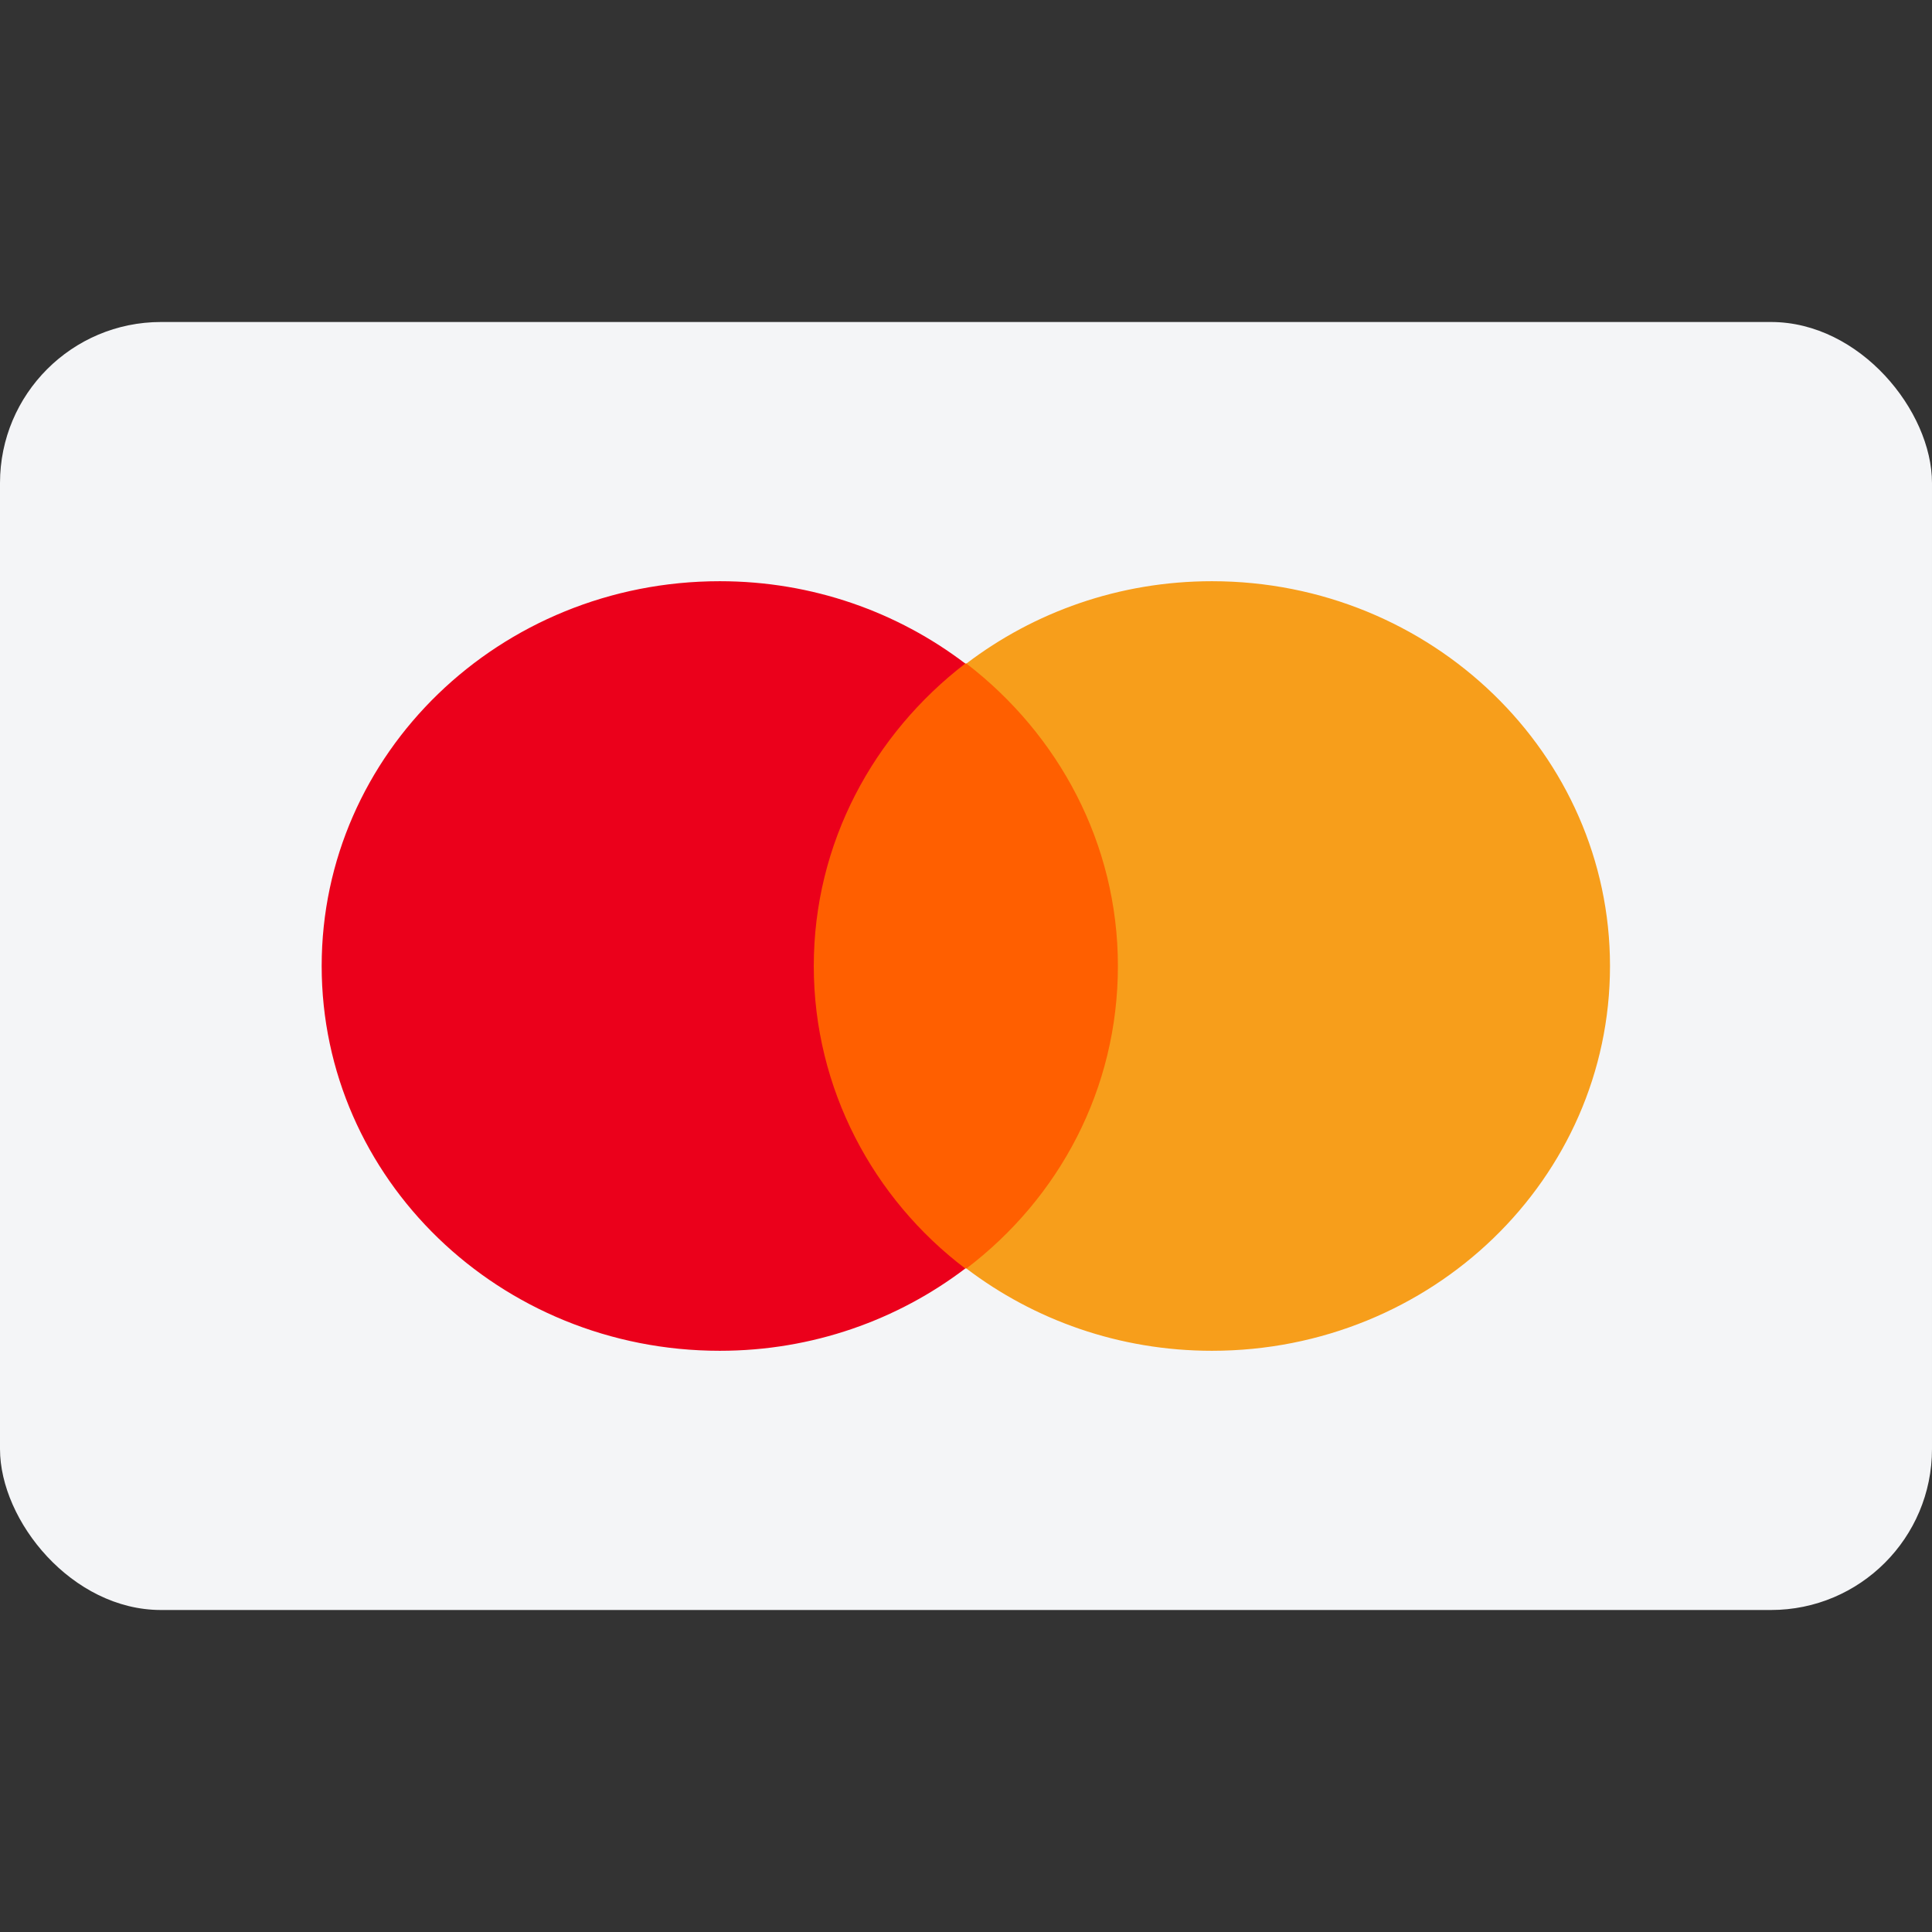
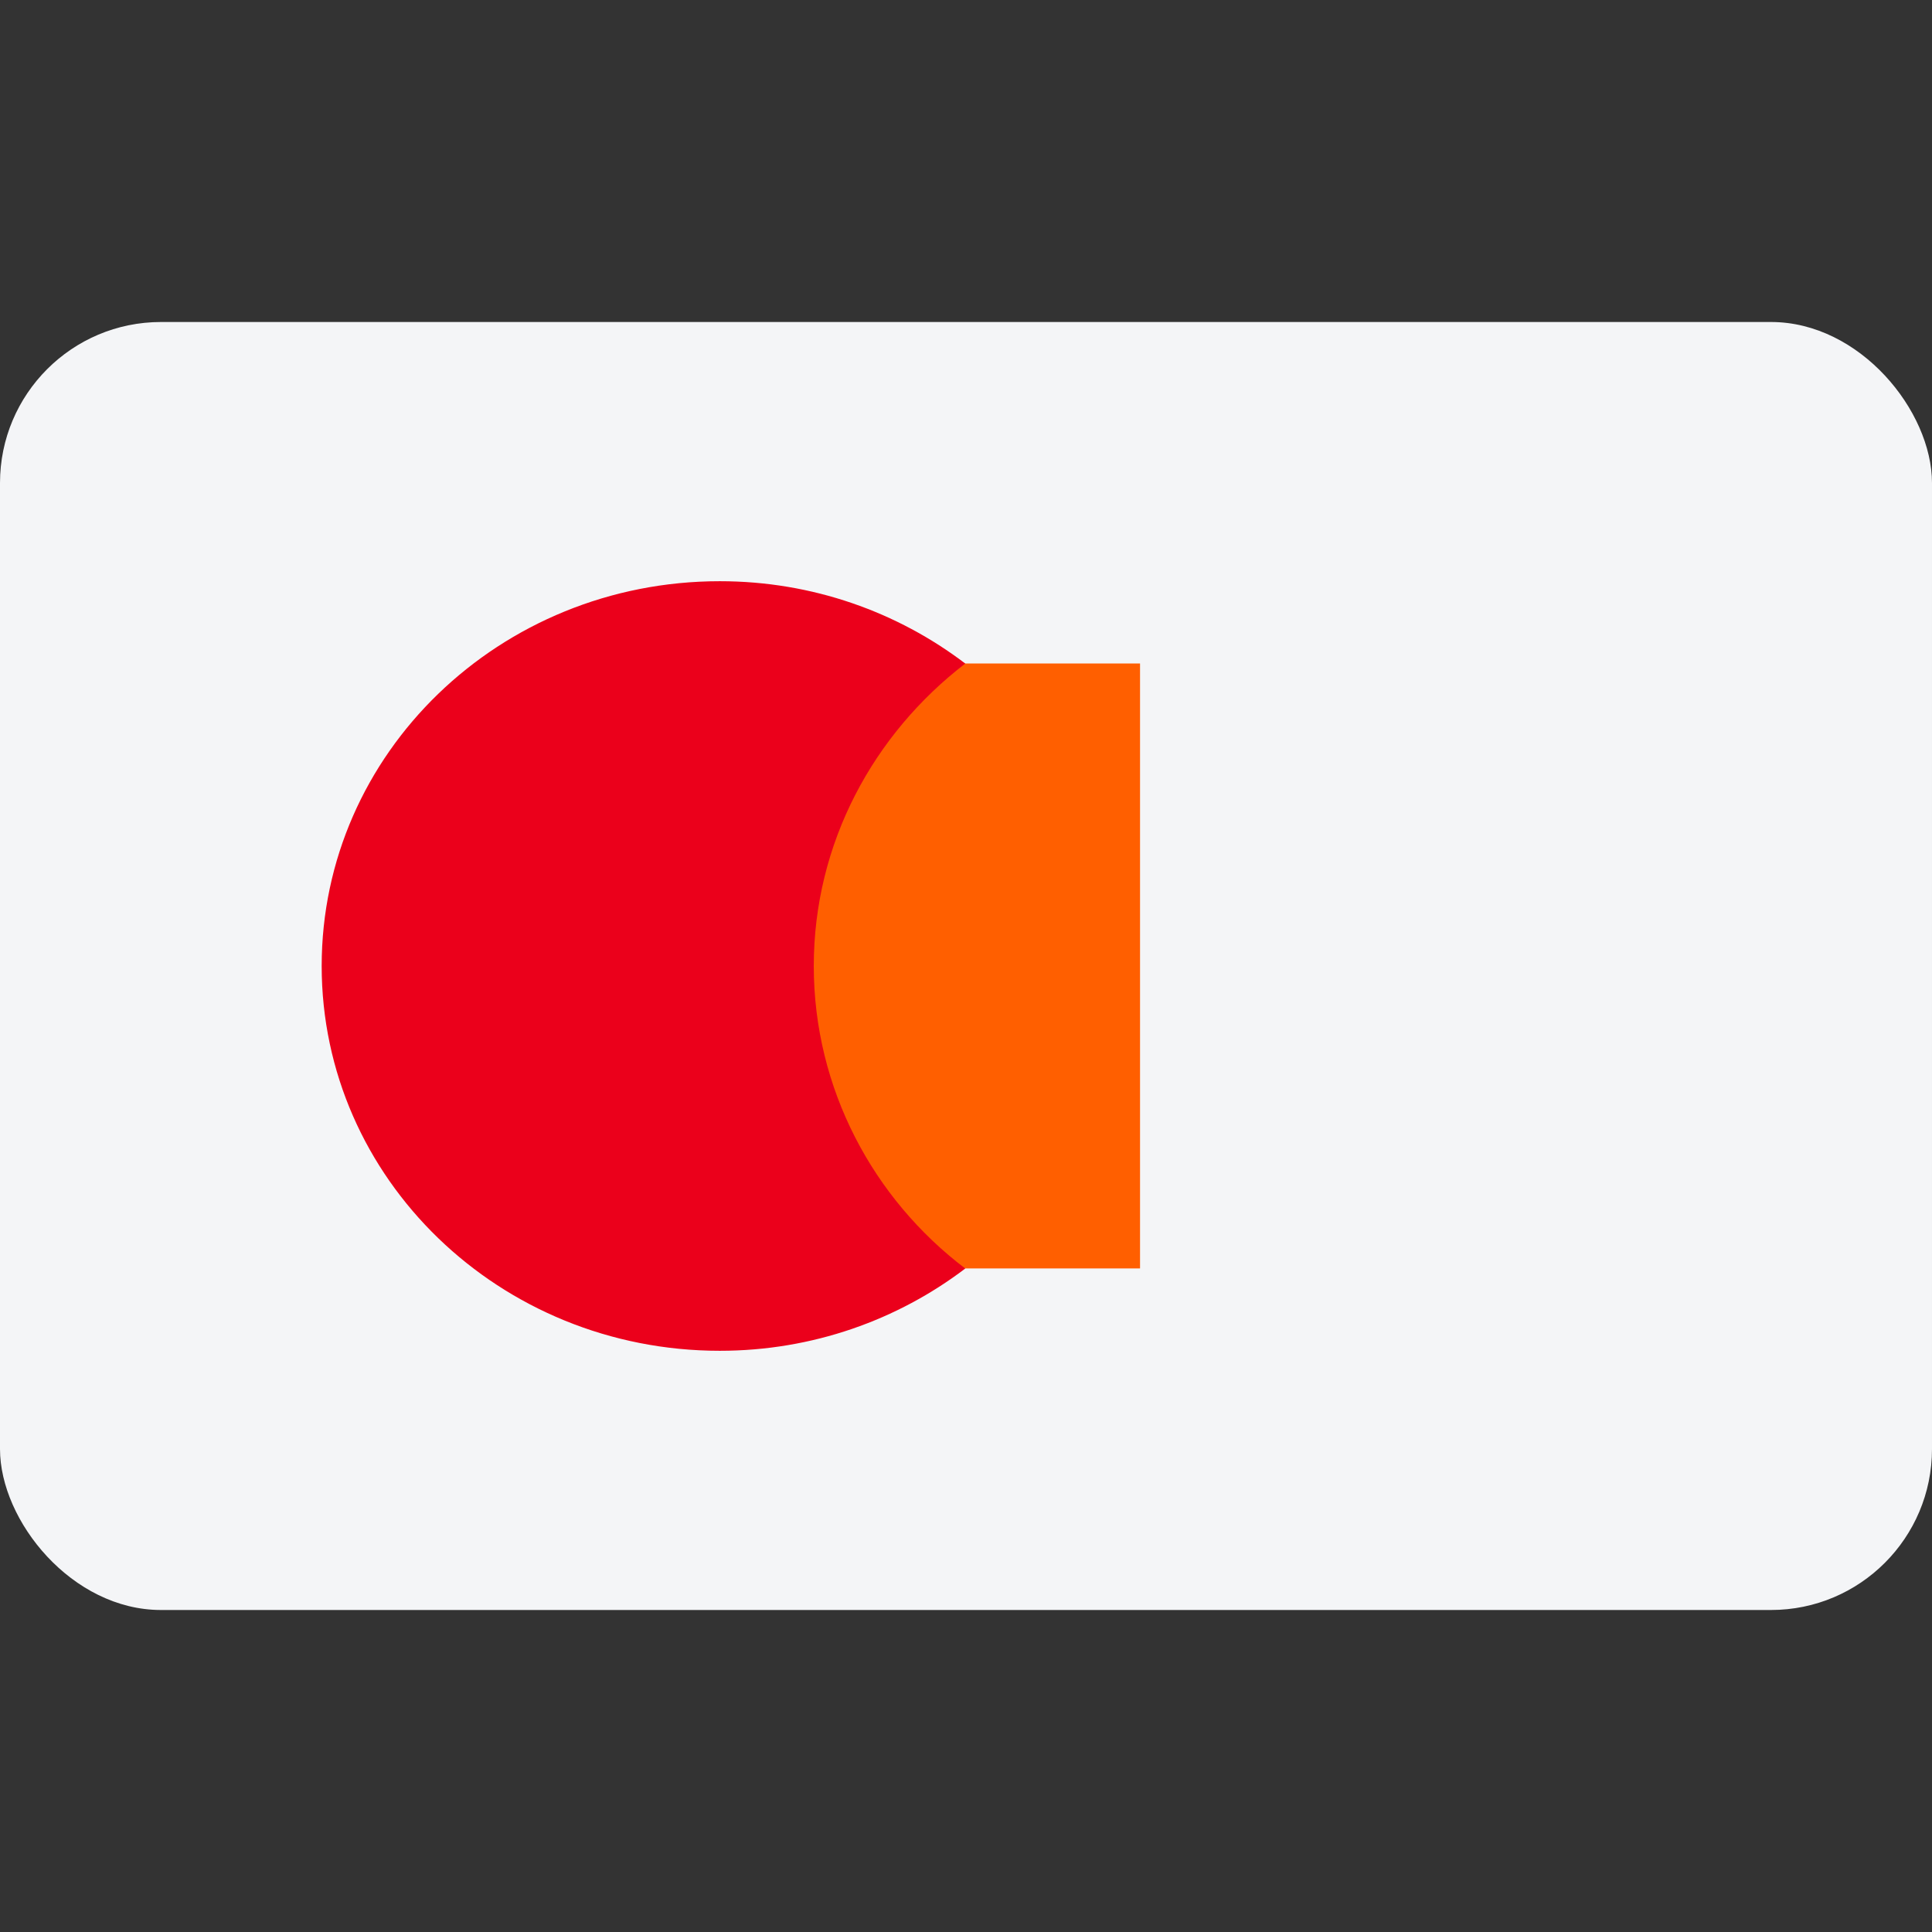
<svg xmlns="http://www.w3.org/2000/svg" width="24" height="24" viewBox="0 0 24 24" fill="none">
  <rect x="0" y="0" width="24" height="24" fill="#333333" stroke="none" />
  <rect y="4" width="24" height="16" rx="2" fill="#F4F5F7" />
  <path d="M14.162 8.242H9.834V15.757H14.162V8.242Z" fill="#FF5F00" />
  <path d="M10.109 12C10.109 10.473 10.851 9.119 11.991 8.243C11.153 7.605 10.095 7.22 8.942 7.22C6.208 7.22 3.996 9.358 3.996 12C3.996 14.642 6.208 16.78 8.942 16.78C10.095 16.78 11.153 16.395 11.991 15.758C10.851 14.895 10.109 13.527 10.109 12Z" fill="#EB001B" />
-   <path d="M20 12C20 14.642 17.788 16.78 15.055 16.78C13.901 16.78 12.843 16.395 12.005 15.758C13.159 14.881 13.887 13.527 13.887 12C13.887 10.473 13.145 9.119 12.005 8.243C12.843 7.605 13.901 7.22 15.055 7.22C17.788 7.22 20 9.371 20 12Z" fill="#F79E1B" />
</svg>